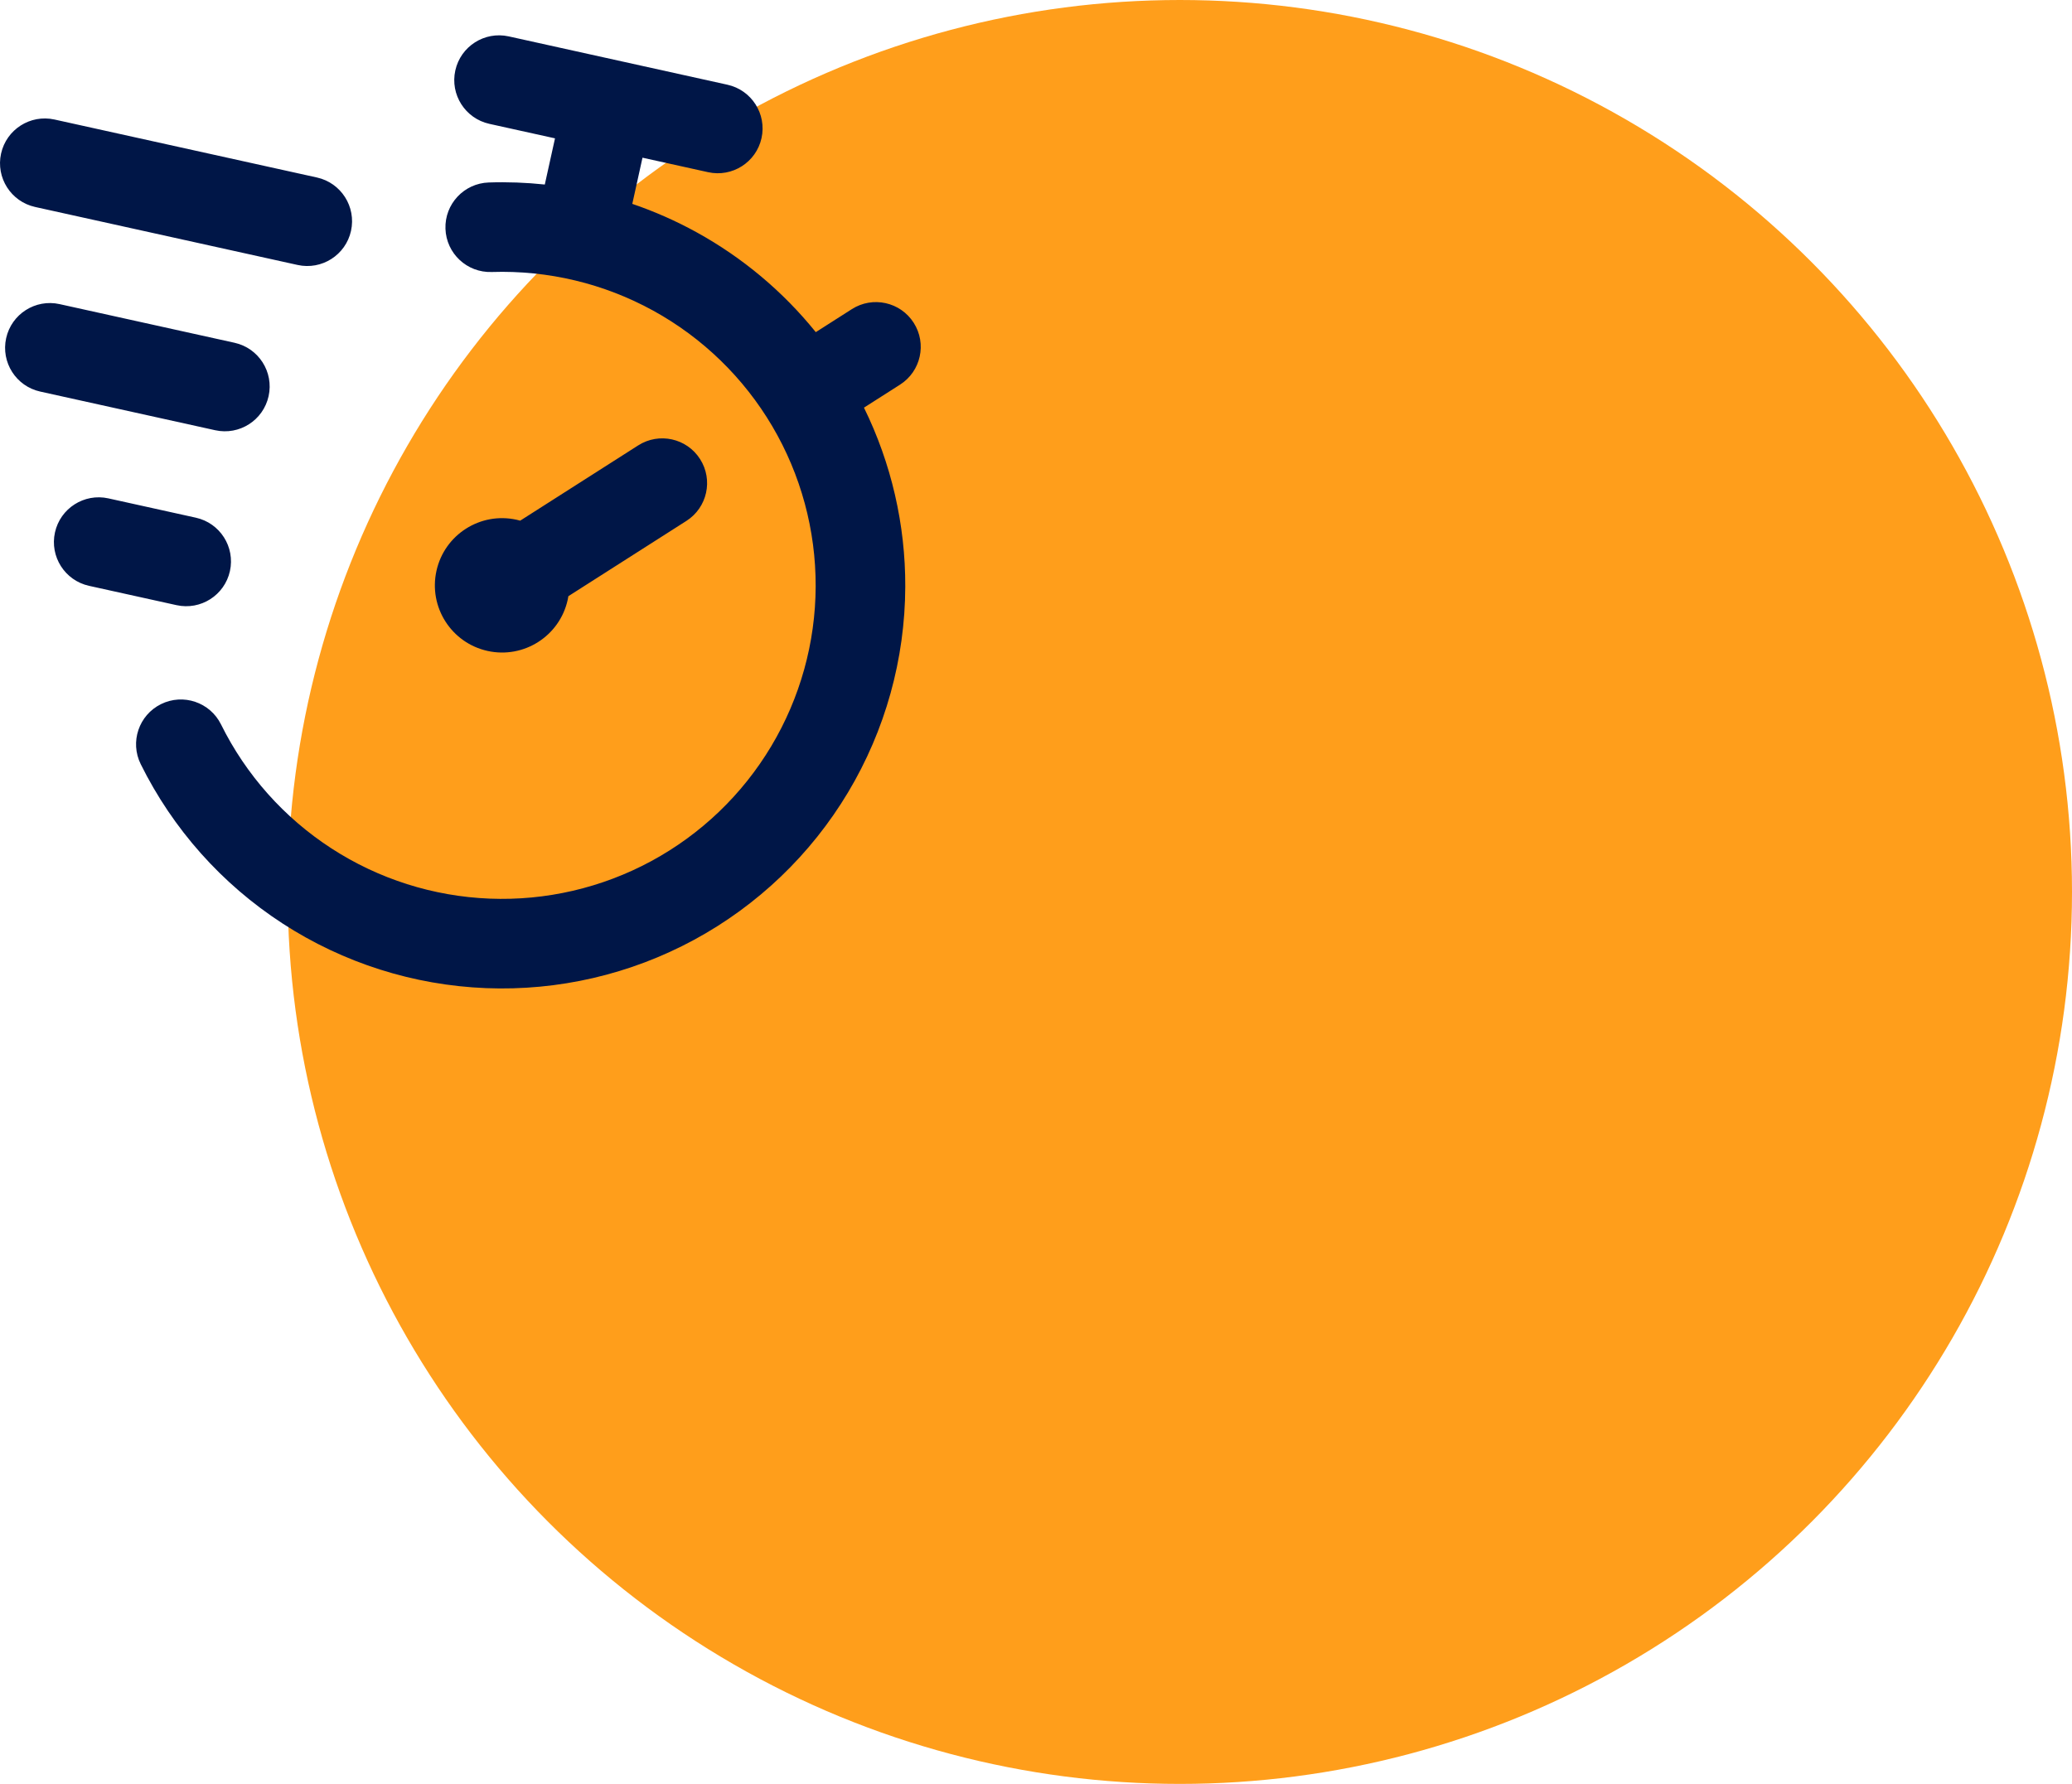
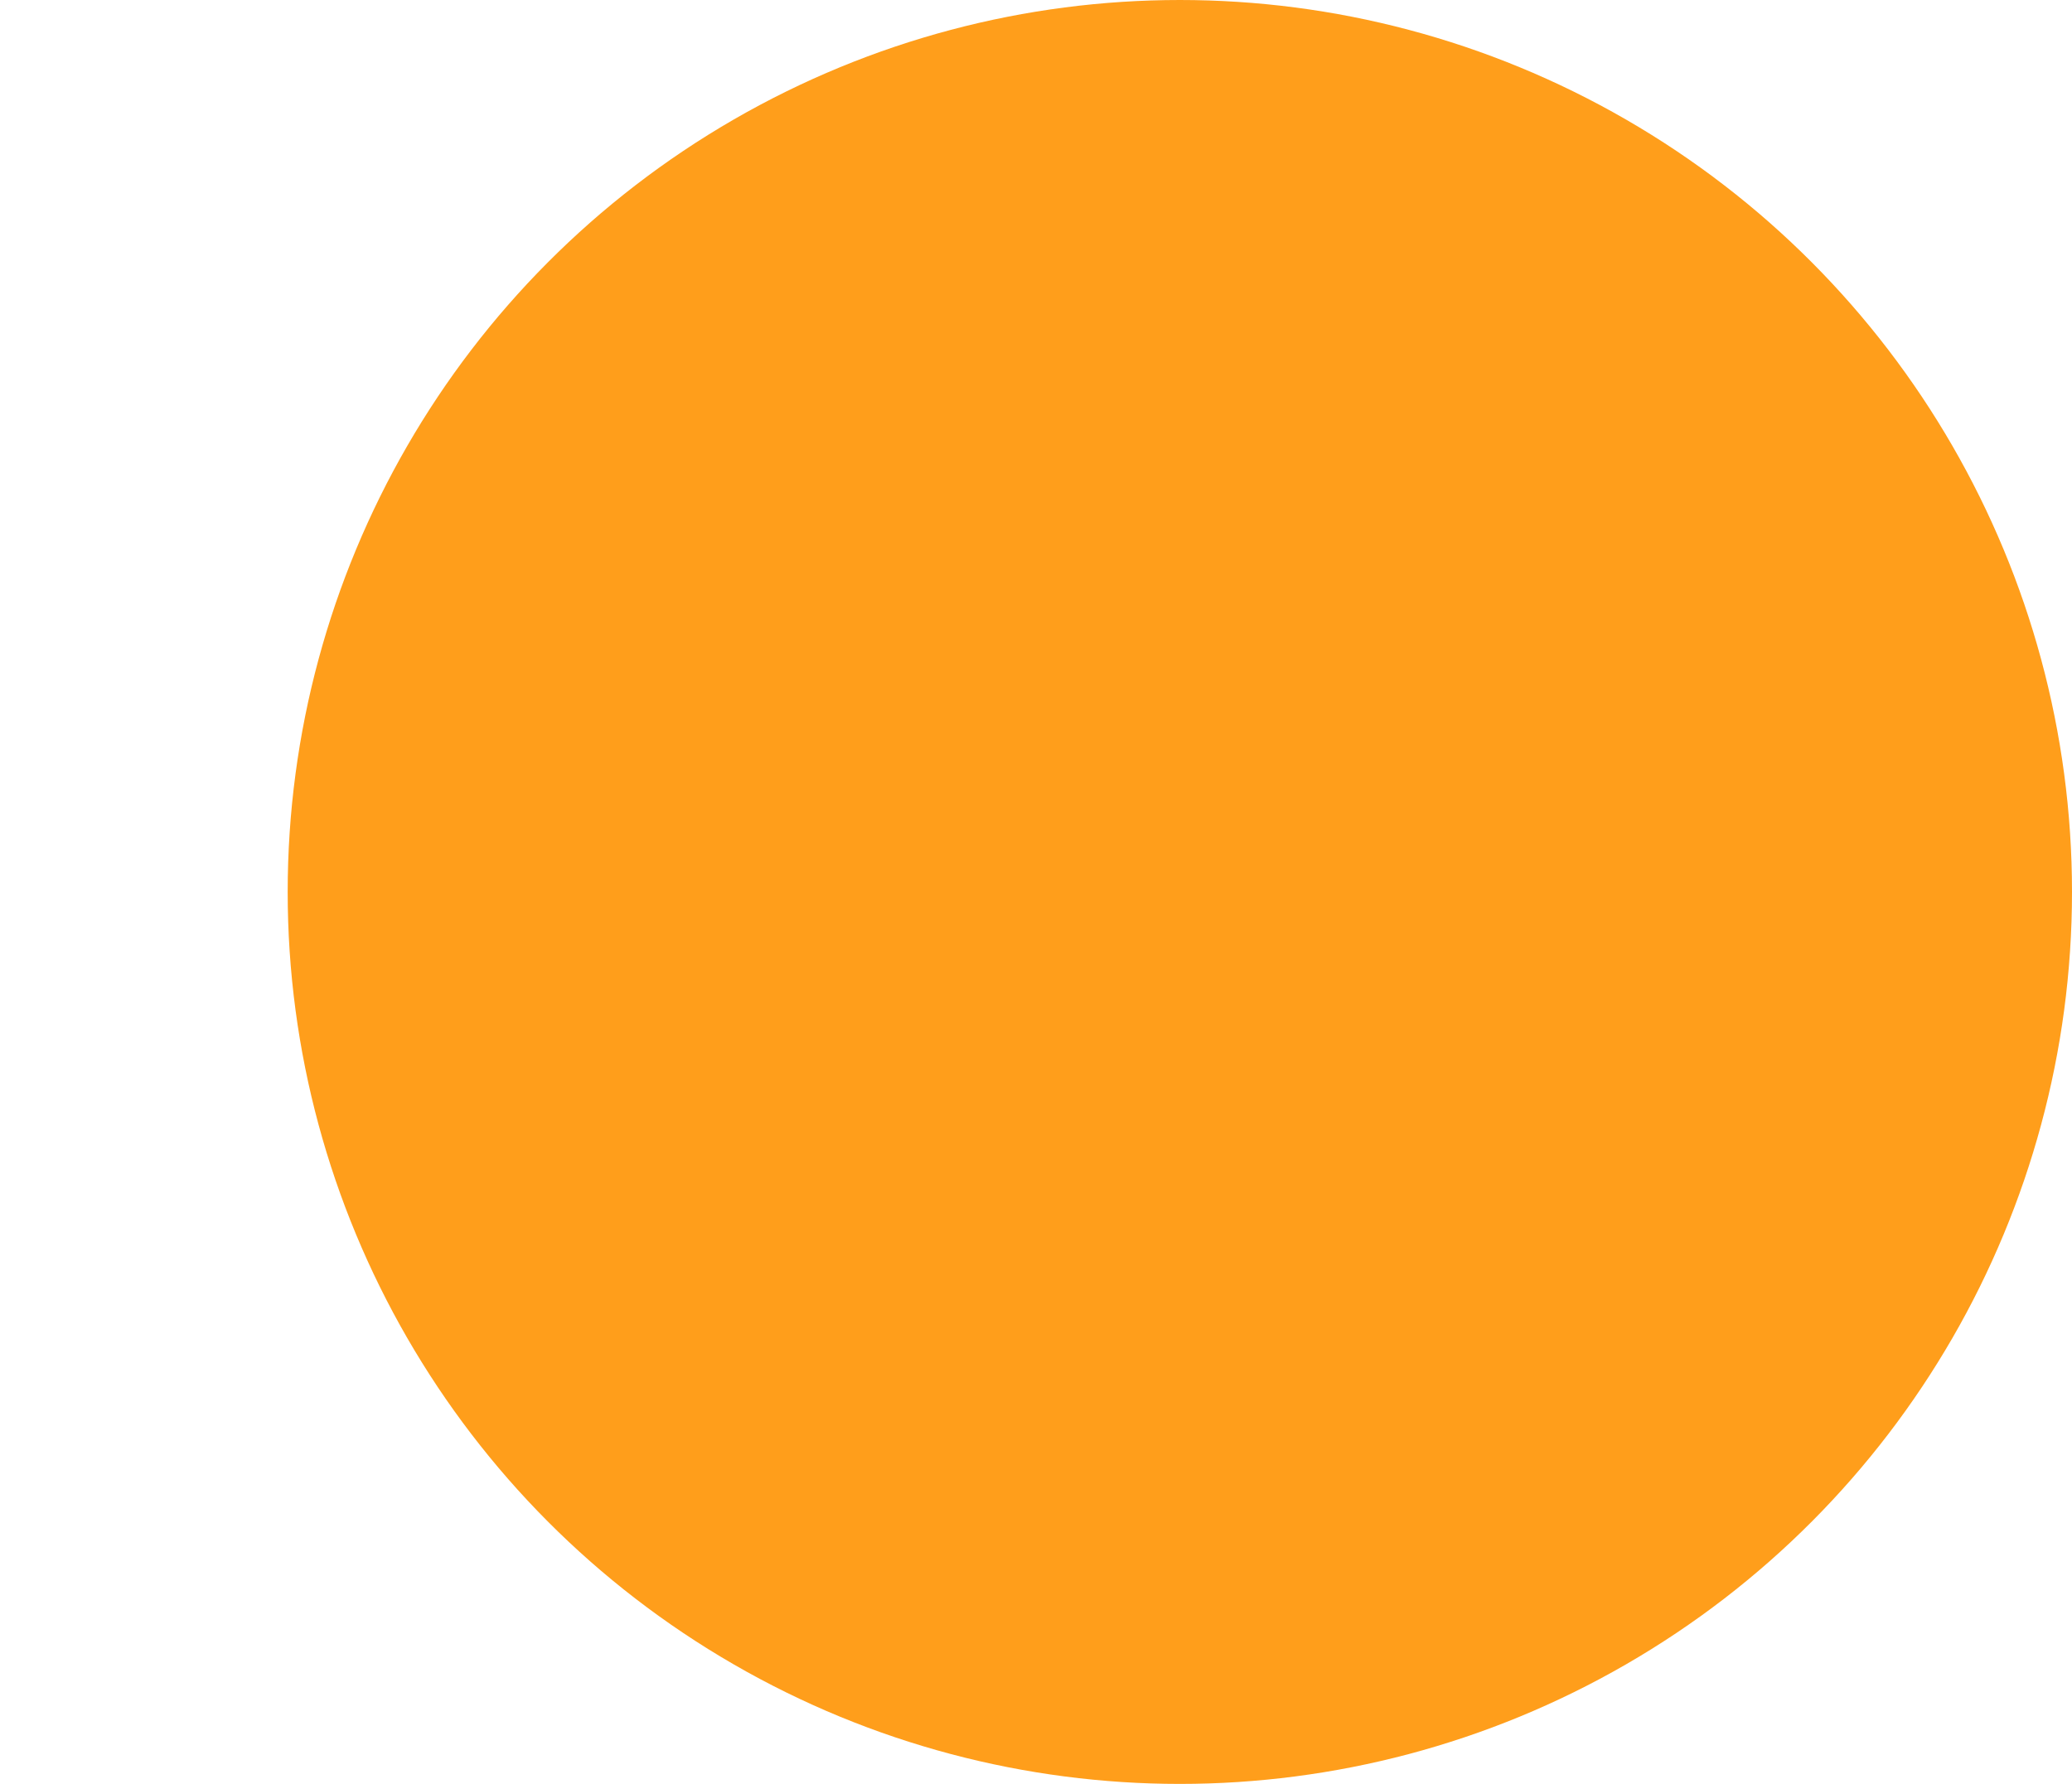
<svg xmlns="http://www.w3.org/2000/svg" version="1.0" id="Layer_1" x="0px" y="0px" width="234.598px" height="202.026px" viewBox="483.487 500.059 234.598 202.026" enable-background="new 483.487 500.059 234.598 202.026" xml:space="preserve">
  <circle fill="#FF9E1B" cx="617.072" cy="601.072" r="101.013" />
-   <path fill="#001647" d="M541.086,504.18c-2.735-0.604-5.443,1.123-6.047,3.858s1.123,5.442,3.858,6.047l7.429,1.642l-1.155,5.229  c-2.1-0.223-4.221-0.302-6.346-0.231c-2.8,0.093-4.995,2.438-4.902,5.237s2.438,4.994,5.237,4.901  c6.375-0.211,12.69,1.3,18.28,4.373c5.589,3.073,10.248,7.596,13.485,13.092c3.239,5.496,4.935,11.763,4.914,18.142  c-0.021,6.379-1.761,12.634-5.036,18.108c-3.275,5.474-7.964,9.965-13.574,13c-5.611,3.035-11.935,4.503-18.309,4.249  c-6.374-0.254-12.562-2.22-17.912-5.692c-5.352-3.472-9.669-8.321-12.498-14.039c-1.243-2.511-4.285-3.538-6.795-2.296  s-3.54,4.284-2.296,6.796c3.637,7.35,9.187,13.586,16.067,18.05c6.88,4.464,14.836,6.991,23.031,7.318  c8.194,0.326,16.326-1.561,23.54-5.463c7.213-3.903,13.242-9.677,17.453-16.715c4.21-7.038,6.446-15.081,6.474-23.282  c0.024-7.045-1.583-13.984-4.676-20.28l4.084-2.605c2.362-1.507,3.055-4.643,1.548-7.004c-1.506-2.362-4.642-3.055-7.003-1.548  l-4.084,2.606c-3.716-4.603-8.305-8.455-13.525-11.326c-2.329-1.28-4.755-2.35-7.251-3.201l1.155-5.229l7.429,1.642  c2.735,0.604,5.443-1.123,6.047-3.858s-1.123-5.442-3.858-6.047L541.086,504.18z M547.842,567.575l13.361-8.524  c2.362-1.507,3.055-4.643,1.547-7.004c-1.506-2.362-4.642-3.055-7.004-1.548l-13.36,8.524c-0.135-0.038-0.272-0.072-0.411-0.104  c-4.104-0.906-8.164,1.685-9.071,5.788c-0.907,4.103,1.684,8.163,5.787,9.07c4.103,0.907,8.165-1.684,9.071-5.787  C547.793,567.853,547.819,567.714,547.842,567.575L547.842,567.575z M484.183,538.357c0.604-2.735,3.313-4.463,6.047-3.858  l19.811,4.378c2.735,0.604,4.463,3.312,3.858,6.047s-3.312,4.463-6.047,3.858l-19.811-4.378  C485.306,543.8,483.579,541.092,484.183,538.357z M489.655,513.594c-2.735-0.604-5.443,1.123-6.047,3.857  c-0.604,2.735,1.124,5.443,3.858,6.048l29.716,6.566c2.735,0.604,5.443-1.123,6.047-3.857c0.604-2.735-1.123-5.443-3.858-6.048  L489.655,513.594z M489.71,560.356c0.604-2.734,3.312-4.462,6.047-3.857l9.905,2.188c2.735,0.604,4.462,3.313,3.858,6.048  c-0.604,2.734-3.313,4.462-6.047,3.857l-9.906-2.188C490.833,565.8,489.106,563.092,489.71,560.356z" />
</svg>